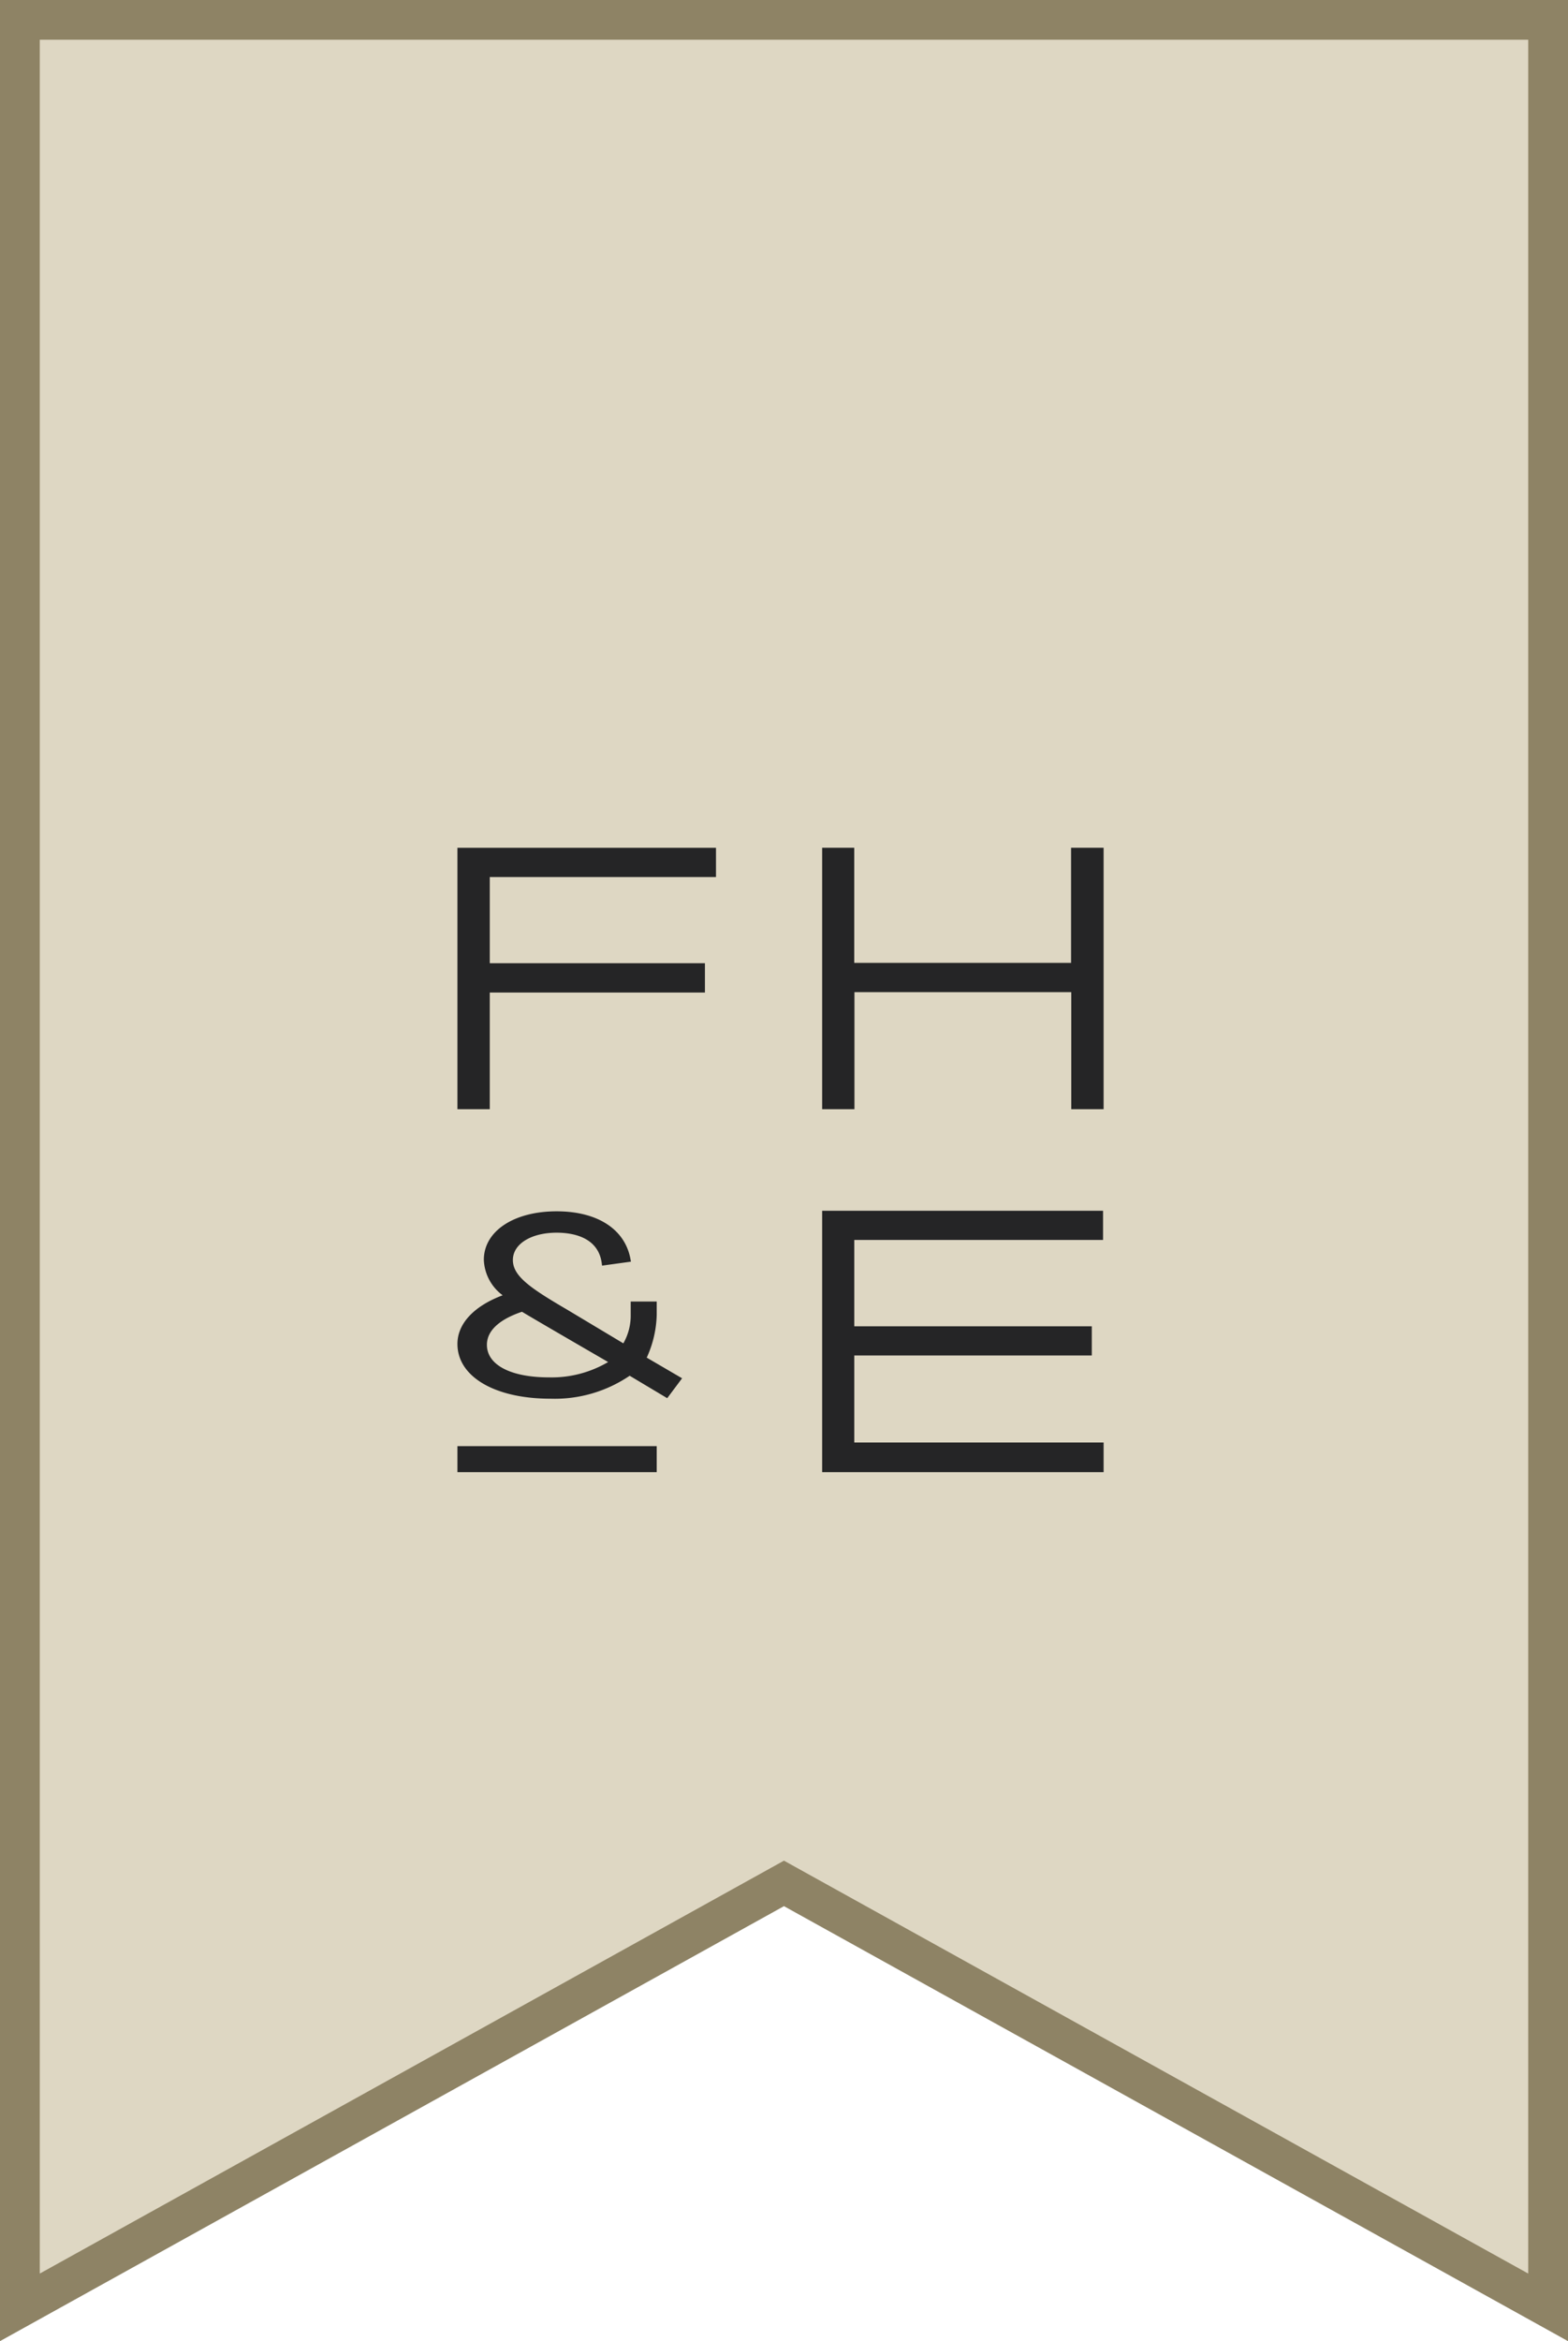
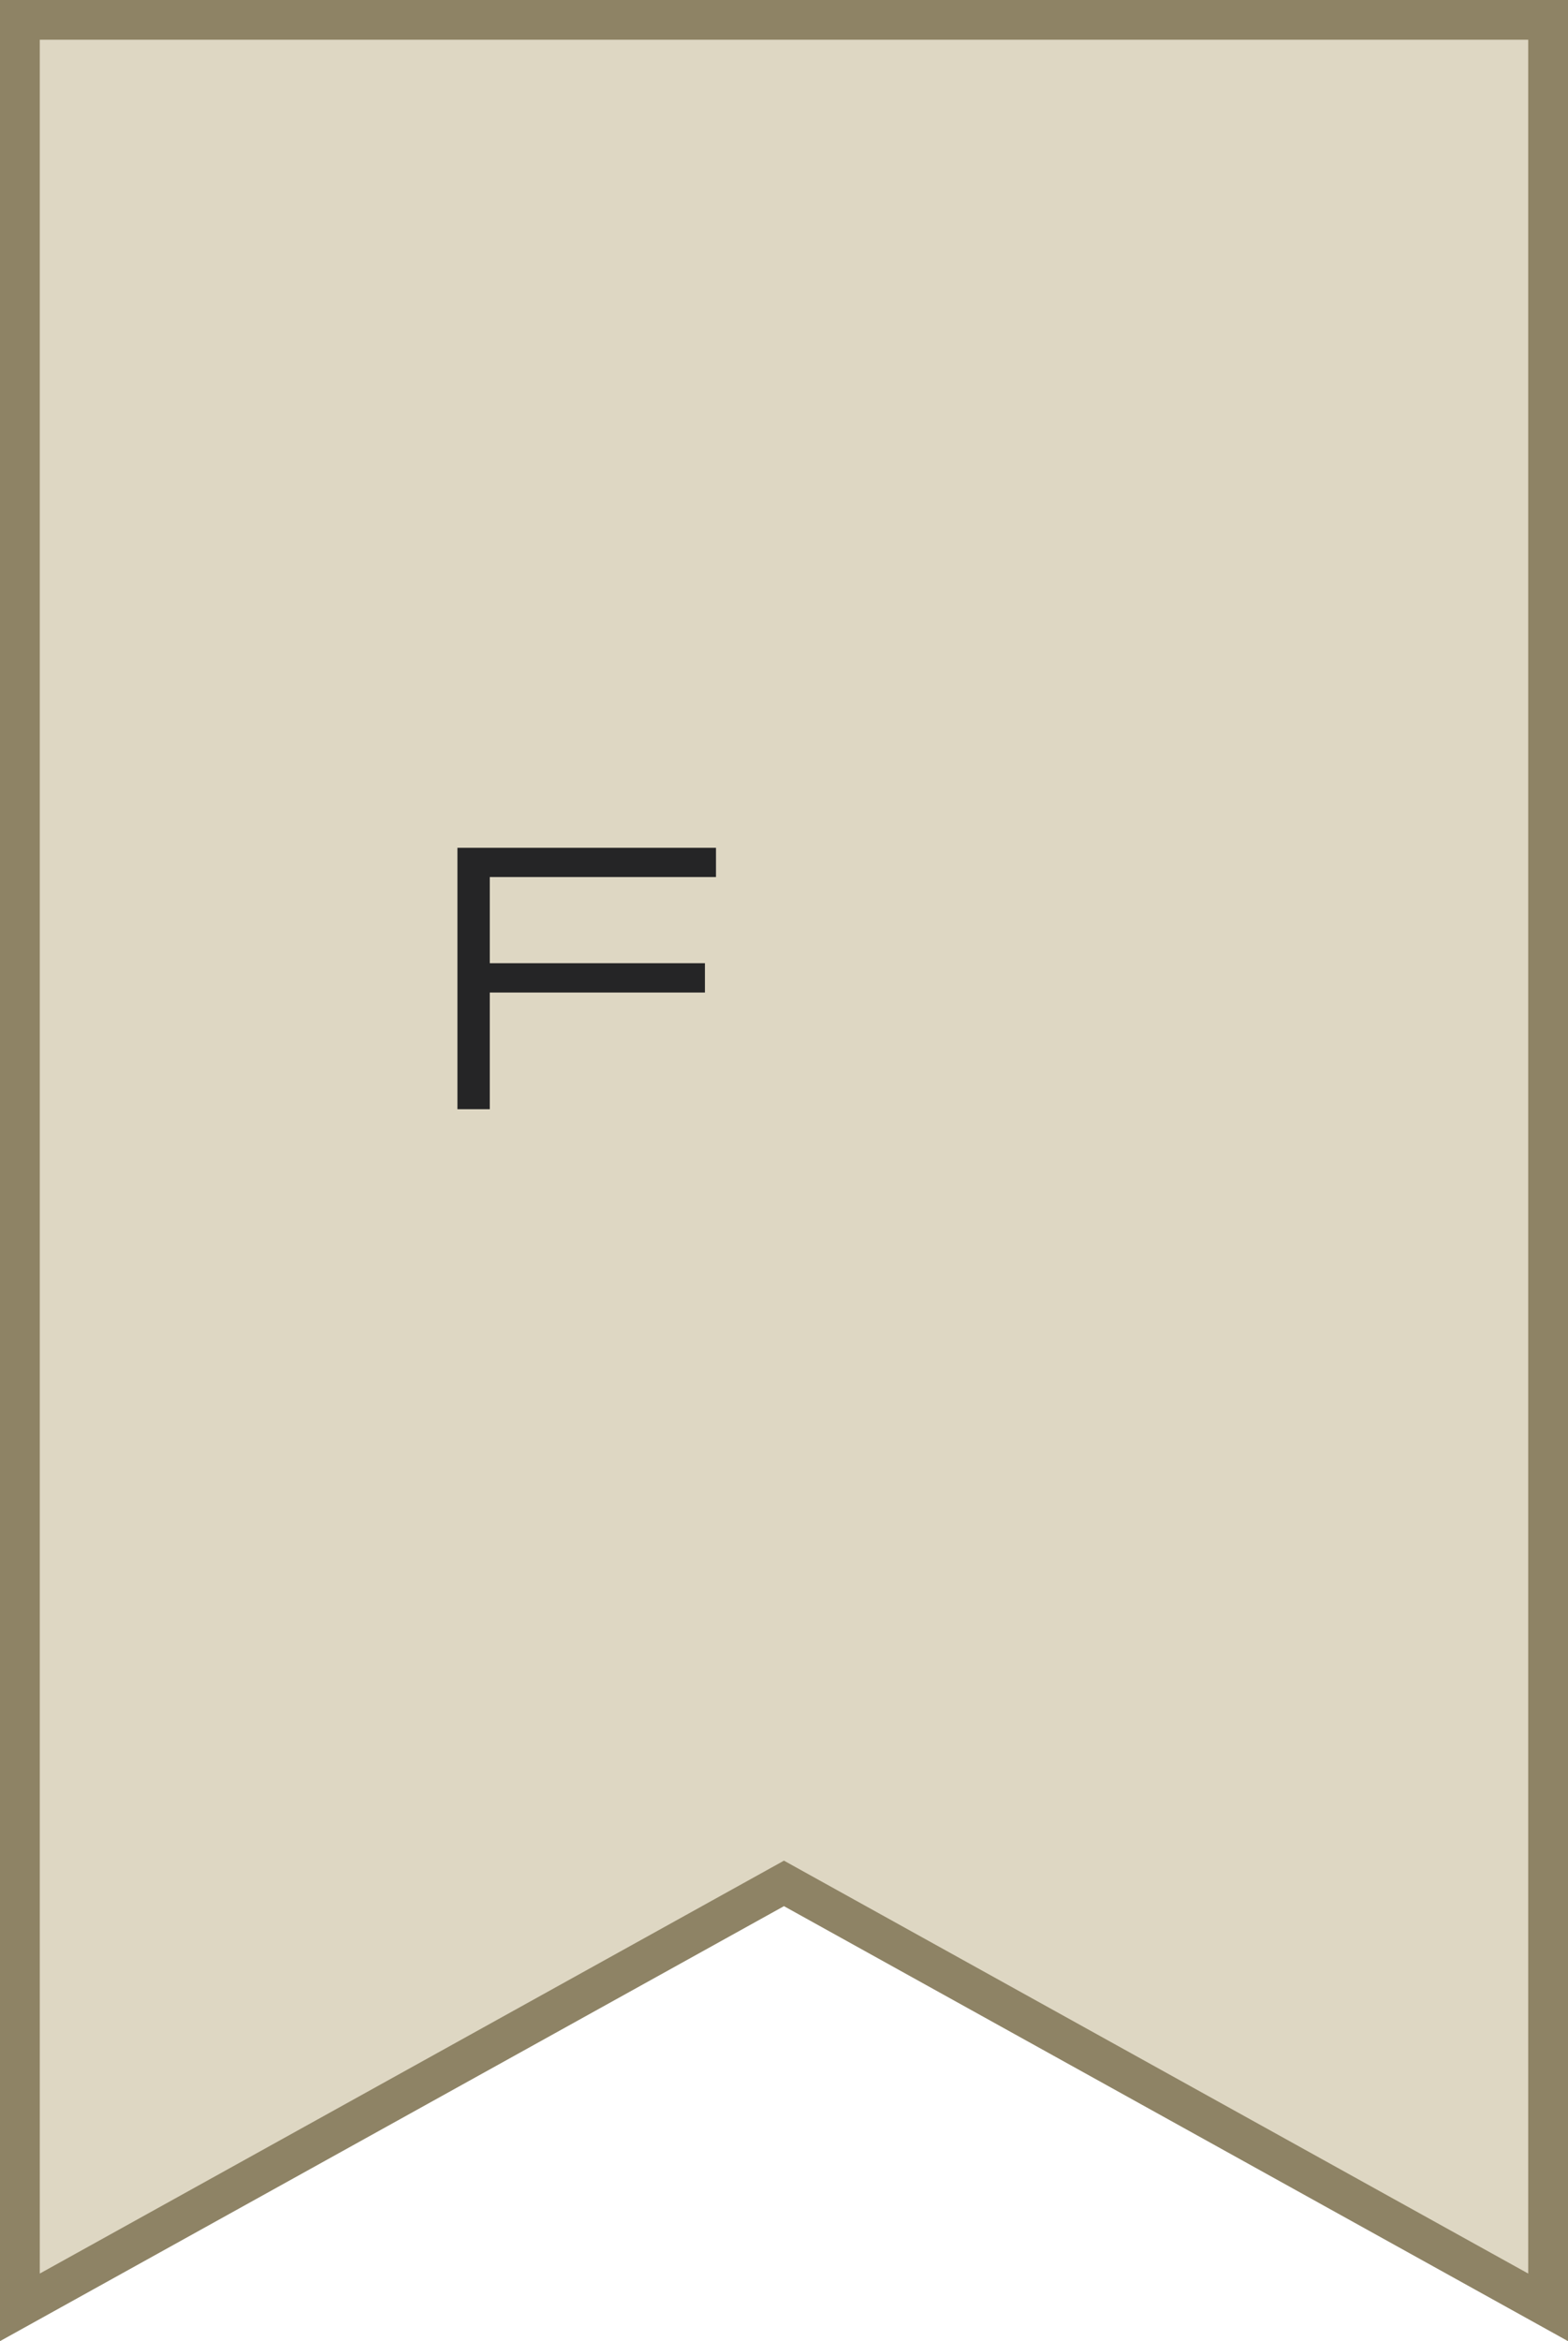
<svg xmlns="http://www.w3.org/2000/svg" width="39.42" height="58.835">
  <defs>
    <clipPath id="a">
-       <path data-name="Rectangle 7836" style="fill:#252526" d="M0 0h5.648v6.555H0z" />
-     </clipPath>
+       </clipPath>
  </defs>
  <g data-name="Group 10876">
    <path data-name="Path 42511" d="M-14438-13630.5v57.486l19.209-10.654 19.211 10.654v-57.486z" transform="translate(14438.5 13630.999)" style="fill:#ded7c3;stroke:#8e8365" />
    <g data-name="Group 10872">
      <g data-name="Group 10783">
        <g data-name="Group 10766">
-           <path data-name="Path 42493" d="M60.7 60.41v6.569h7.076v-.745h-6.268v-2.187h5.971v-.734h-5.971v-2.169h6.254v-.734z" transform="translate(-40.031 -29.983)" style="fill:#252526" />
-           <path data-name="Path 42494" d="M66.958 0v2.893h-5.451V0H60.7v6.57h.812V3.628h5.451V6.57h.813V0z" transform="translate(-40.031 21.305)" style="fill:#252526" />
          <path data-name="Path 42495" d="M0 0v6.569h.813V3.637h5.409V2.9H.813V.734H6.5V0z" transform="translate(11.5 21.306)" style="fill:#252526" />
        </g>
        <g data-name="Group 10768">
          <g data-name="Group 10767" transform="translate(11.5 30.441)" style="clip-path:url(#a)">
            <path data-name="Path 42496" d="M5.01 2.605v-.338h-.654v.338a1.4 1.4 0 0 1-.185.713l-1.41-.845c-.929-.543-1.367-.843-1.367-1.249s.463-.687 1.1-.687c.387 0 1.05.1 1.135.774l.007.054.726-.1-.01-.055C4.218.452 3.523 0 2.494 0 1.417 0 .664.5.664 1.218a1.16 1.16 0 0 0 .473.892C.413 2.382 0 2.824 0 3.333c0 .823.94 1.376 2.338 1.376a3.35 3.35 0 0 0 1.992-.577l.944.564.374-.5-.889-.519a2.729 2.729 0 0 0 .251-1.072M3.786 3.789a2.792 2.792 0 0 1-1.486.384c-.962 0-1.559-.314-1.559-.818 0-.439.473-.694.882-.831.248.152 1.805 1.055 2.168 1.265" style="fill:#252526" />
-             <path data-name="Rectangle 7835" transform="translate(0 5.901)" style="fill:#252526" d="M0 0h5.01v.654H0z" />
          </g>
        </g>
      </g>
    </g>
  </g>
</svg>